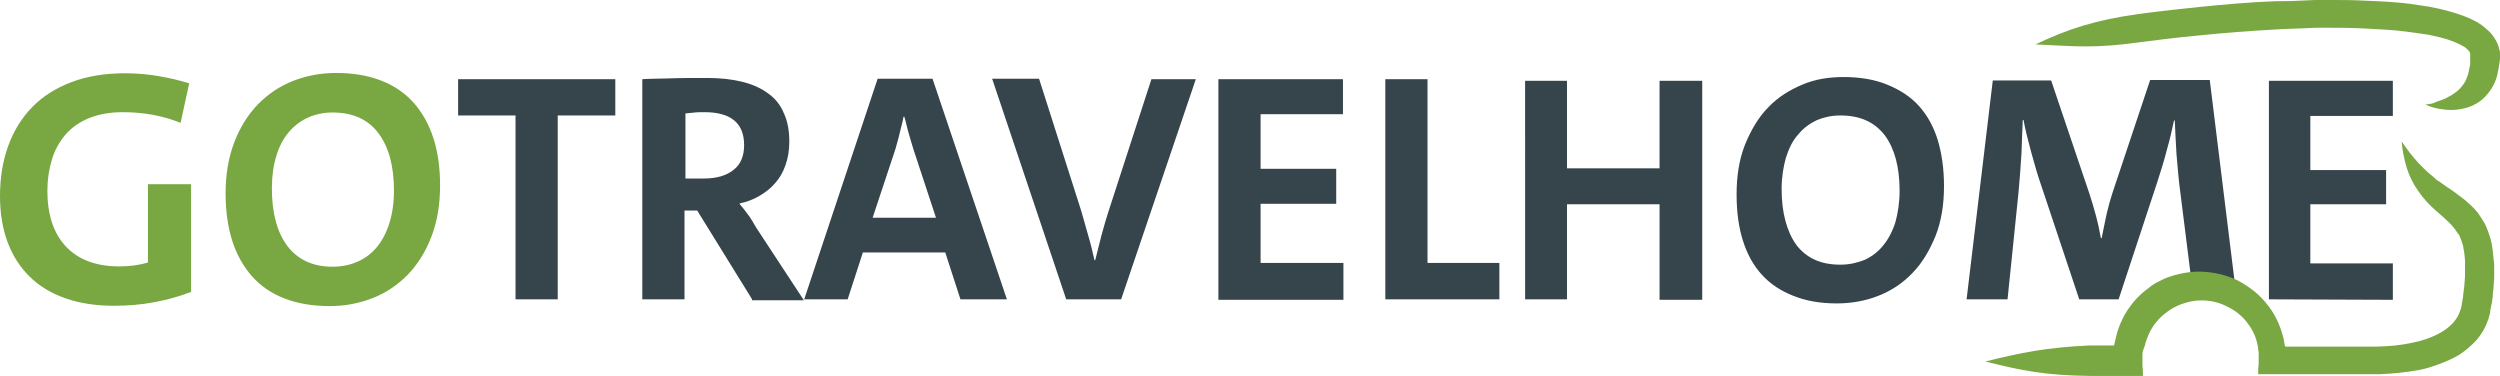
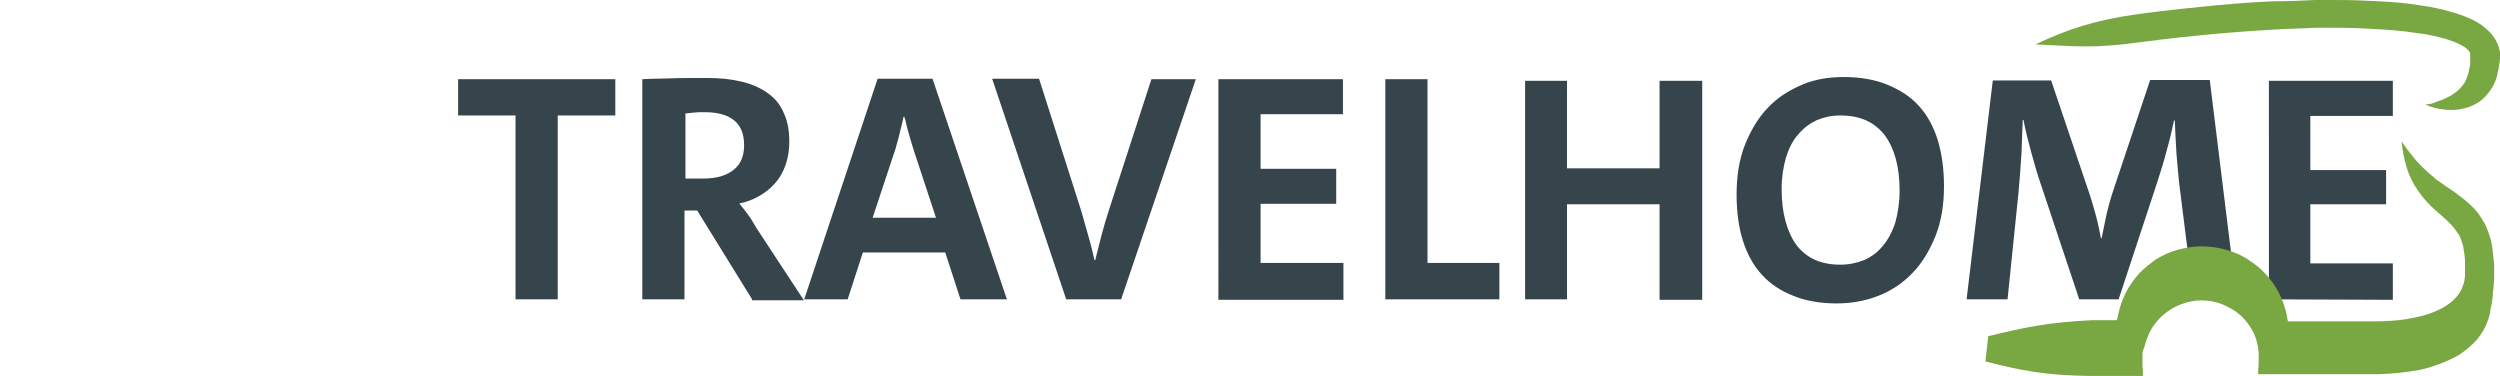
<svg xmlns="http://www.w3.org/2000/svg" xml:space="preserve" id="svg12" width="1593.5" height="239.6" x="0" y="0" version="1.1">
  <style id="style2">.st1{fill:#79a741}</style>
  <g id="g6" style="enable-background:new" transform="translate(-198.8 -621.8)">
-     <path id="path4" d="M320.7 807.8c-7.1 2.8-14.9 5-23.4 6.6-8.5 1.6-17.1 2.3-25.8 2.3-11.7 0-22-1.6-31.1-4.8-9.1-3.2-16.7-7.8-22.9-14-6.2-6.1-10.8-13.5-14-22.1-3.1-8.6-4.7-18.2-4.7-28.9 0-11.7 1.7-22.3 5.2-32s8.6-17.9 15.3-24.8c6.7-6.9 15.1-12.2 25.2-16 10-3.8 21.4-5.6 34.2-5.6 7.1 0 14.1.6 21.1 1.8 7 1.2 13.5 2.7 19.6 4.6l-5.5 25.2c-11.1-4.5-23.3-6.8-36.8-6.8-8.2 0-15.4 1.3-21.6 3.8-6.2 2.6-11.2 6.1-15.1 10.7-3.9 4.6-6.8 9.9-8.6 16-1.8 6-2.8 12.5-2.8 19.5 0 15.3 3.9 27.2 11.8 35.6 7.9 8.4 19.2 12.7 34 12.7 6.7 0 12.8-.8 18.3-2.5v-49.9h27.5v68.6zM479.3 740c0 12.1-1.8 23-5.5 32.6-3.7 9.7-8.8 17.8-15.2 24.4-6.5 6.6-14 11.6-22.5 14.9-8.5 3.3-17.6 5-27.3 5-10.7 0-20.1-1.6-28.5-4.8-8.4-3.2-15.2-7.9-20.8-14.1-5.5-6.2-9.7-13.7-12.6-22.5-2.8-8.8-4.3-18.9-4.3-30.3 0-12.1 1.8-22.9 5.5-32.6 3.7-9.7 8.8-17.8 15.2-24.4 6.5-6.6 14-11.6 22.5-14.9 8.5-3.3 17.6-5 27.3-5 10.7 0 20.1 1.6 28.5 4.8 8.3 3.2 15.2 7.9 20.8 14.1 5.5 6.2 9.7 13.7 12.6 22.5 2.9 8.9 4.3 19 4.3 30.3zm-29.4 3.2c0-15.6-3.3-27.7-9.9-36.5-6.6-8.8-16.3-13.2-29.2-13.2-5.7 0-10.9 1.1-15.6 3.2-4.7 2.1-8.8 5.2-12.3 9.3-3.5 4.1-6.2 9.2-8 15.3-1.9 6.1-2.8 12.9-2.8 20.6 0 7.8.8 14.8 2.5 20.9 1.6 6.2 4.1 11.4 7.3 15.7 3.2 4.3 7.3 7.6 12.1 9.9 4.9 2.3 10.5 3.4 16.9 3.4 5.7 0 11-1.1 15.8-3.2 4.8-2.1 8.9-5.2 12.3-9.3 3.4-4.1 6.1-9.2 8-15.3 1.9-6 2.9-13 2.9-20.8z" class="st1" />
-   </g>
+     </g>
  <path id="path8" d="M355.5 73.6v117.2h-26.9V73.6H292V50.5h100.2v23.1zm123.9 117.2-35-56.6h-8.1v56.6h-26.9V50.5c3.2-.3 8.6-.3 16.2-.5 7.5-.3 15.9-.3 25.3-.3 8.1 0 15.6.8 22.1 2.4 6.5 1.6 11.9 4 16.4 7.3 4.6 3.2 8.1 7.5 10.2 12.7 2.4 5.1 3.5 11 3.5 18.3 0 5.4-.8 10.2-2.4 14.8-1.6 4.6-3.8 8.4-6.7 11.6-2.7 3.2-6.2 5.9-10 8.1-3.8 2.2-7.8 3.8-12.7 4.8.8 1.3 2.7 3.2 4.8 6.2 2.2 2.7 4 5.9 5.9 9.2l30.4 46.3h-33.1zm-5.1-98.3c0-14-8.4-21-25.3-21-2.4 0-4.8 0-7 .3s-4 .3-5.1.5v41.5h11.5c8.4 0 14.8-1.9 19.4-5.7 4.4-3.5 6.5-8.9 6.5-15.6m137.9 98.3-9.7-29.9H550l-9.7 29.9h-27.7l46.8-140.6h35l47.4 140.6zm-29.9-95.4c-1.1-3.8-2.2-7-3.2-10.8-1.1-3.5-1.6-7-2.7-10.2h-.5c-.5 3.2-1.6 6.7-2.4 10.2-.8 3.8-1.9 7-2.7 10.2l-14.6 44h40.4zm132.3 95.4h-35L632.4 50.2h29.9l26.9 84.3c1.6 5.4 3 10.8 4.6 16.2 1.6 5.4 2.7 10.2 3.8 15.1h.5c1.3-5.1 2.7-10.5 4-15.9 1.6-5.7 3-10.8 4.6-15.6l27.2-83.8h28.3zm62 0V50.5H856v22.3h-52.5v34.8h48.2v22.3h-48.2v37.7h52.8v23.5h-79.7zm106.4 0V50.5h26.9v117.1h45.8v23.2zm174.8 0v-60.6h-59v60.6h-26.7V51.5h26.7v55.8h59V51.5h27.2v139.6h-27.2zm181.3-72.2c0 11.6-1.6 22.1-5.4 31.8-3.8 9.2-8.4 17.2-14.8 23.7-6.2 6.5-13.5 11.3-21.8 14.5-8.1 3.2-17 4.8-26.4 4.8-10.2 0-19.7-1.6-27.5-4.8-7.8-3-14.8-7.5-20.2-13.5-5.4-5.9-9.4-13.2-12.1-21.8-2.7-8.6-4-18.3-4-29.4 0-11.6 1.6-22.1 5.4-31.8 3.8-9.2 8.4-17.2 14.8-23.7 6.2-6.5 13.5-11 21.8-14.5s17-4.8 26.4-4.8c10.2 0 19.7 1.6 27.5 4.8 7.8 3.2 14.8 7.5 20.2 13.5 5.4 5.9 9.4 13.2 12.1 21.8 2.6 8.7 4 18.4 4 29.4m-28.3 3c0-15.1-3.2-26.9-9.4-35.3-6.5-8.4-15.6-12.7-28.3-12.7-5.7 0-10.5 1.1-15.1 3-4.6 2.2-8.6 5.1-11.9 9.2-3.5 3.8-5.9 8.9-7.8 14.8-1.6 5.9-2.7 12.4-2.7 19.9 0 7.5.8 14.3 2.4 20.2 1.6 5.9 3.8 11 7 15.4 3 4 7 7.3 11.6 9.4 4.8 2.2 10.2 3.2 16.4 3.2 5.7 0 10.5-1.1 15.4-3 4.8-2.2 8.6-5.1 11.9-9.2 3.2-3.8 5.9-8.9 7.8-14.8 1.6-5.8 2.7-12.6 2.7-20.1m187.5 69.2-8.6-68.4c-1.1-7.8-1.6-15.6-2.4-24-.5-7.8-.8-15.4-1.1-21.6h-.5c-1.3 6.2-2.7 12.4-4.6 18.9-1.6 6.5-3.8 13.2-5.9 19.9l-24.8 75.2h-25.1l-24.2-72.5c-2.2-6.2-4.3-13.5-6.5-21.6-2.2-8.1-3.8-14.5-4.8-20.2h-.5c-.3 5.9-.5 13.2-.8 21-.5 8.1-1.1 16.4-1.9 25.1l-7 68.2h-26.1l16.7-139.5h37.2l24.5 72.5c1.3 4 2.7 8.6 4 13.5 1.3 4.8 2.4 10 3.2 14.5h.5c1.1-5.7 2.2-10.8 3.2-15.6 1.1-4.8 2.4-9.2 3.5-12.7l24.2-72.5h38l17.2 139.5h-27.5zm47.9 0V51.5h79v22.4h-52.6v34.5h48.3v21.8h-48.3v37.7h52.6v23.2z" style="fill:#35454b" />
-   <path id="path10" d="M1545.9 66.6c2.7 1.3 5.7 2.2 8.4 2.7s5.7.8 8.6.8c2.7 0 5.9-.5 8.9-1.3s5.9-2.2 8.6-4c2.7-1.9 5.1-4.6 7-7.3 1.9-2.7 3.5-6.2 4.3-9.4l.5-2.7c.3-.8.5-1.6.5-2.7.3-.8.3-1.6.5-2.7 0-.8.3-1.6.3-2.7V33l-.3-1.1c-.3-.5-.3-1.3-.5-1.9-.8-2.7-2.2-5.1-3.8-7.3-.5-.5-1.1-1.6-1.9-2.2-.5-.5-1.6-1.6-2.4-2.2-1.6-1.6-3.8-3-5.9-4.3-4.8-2.7-11-5.1-19.4-7.3-3-.8-6.7-1.6-10.8-2.4-3.8-.5-8.1-1.3-12.7-1.9-8.9-1.1-18.3-1.6-26.9-1.9-8.6-.5-16.7-.5-22.4-.5h-9.7s-3 0-7.8.3-11.6.5-19.1.5c-15.1.5-33.7 2.2-46.6 3.5-21.3 2.2-34.2 3.8-41.2 4.8-13.7 1.9-24.5 4.3-34.5 7.3s-19.1 6.7-30.2 11.9c11.9.5 21.8 1.3 32.1 1.3 10.2 0 21-.8 34.7-2.7 6.7-.8 19.7-2.7 40.4-4.6 12.9-1.3 31-2.7 45.8-3.5 7.3-.5 14-.5 18.9-.8 4.8-.3 7.8-.3 7.8-.3h9.1c5.7 0 13.2 0 21.6.5 8.4.5 17.5.8 25.6 1.9 4 .5 7.8 1.1 11.6 1.6s6.7 1.3 9.4 1.9c7 1.6 11.9 3.8 14.8 5.4 1.6.8 2.7 1.6 3.2 2.2l.8.8.5.5c.5.5.5 1.1.8 1.6v6.5c0 .5 0 1.3-.3 1.6 0 .5 0 1.1-.3 1.6-.3 2.2-.8 4-1.6 5.9-.5 1.6-1.6 3.5-2.7 4.8-2.2 3-5.7 5.7-10 7.8-2.2 1.1-4.6 1.9-7 2.7-1 .8-3.7 1.4-6.7 1.6m-280.4 163.8c23.2 5.9 38.8 8.9 66.5 9.2h33.9c0-1.9 0-3.8-.3-6.5v-7c0-.5 0-1.6.3-2.2l.3-1.1.3-.8.3-.8.3-.8c.5-2.7 1.6-5.1 2.7-7.8 1.3-2.7 2.7-5.1 4.8-7.5 1.9-2.4 4.3-4.6 7-6.5 5.1-3.8 11.6-6.2 18.3-7 6.7-.5 13.2.5 19.1 3.5 2.7 1.3 5.7 3 7.8 4.8 2.4 1.9 4.3 4 5.9 6.2 3.5 4.6 5.4 9.2 6.2 13.5.3 1.1.5 2.2.5 3v.8l.3.8v4.3c0 2.2 0 4.6-.3 6.5v3.5h77.5c7.8-.3 16.4-1.1 25.1-2.7 4.3-.8 8.6-2.2 12.9-3.8 4.3-1.6 8.6-3.5 12.7-5.9 4-2.7 7.8-5.9 11-9.4 3.2-3.8 5.9-8.4 7.3-12.9.3-.5.5-1.1.5-1.6s.5-1.1.5-1.6c.3-1.1.5-2.4.5-3.5l.3-.8v-.5l.3-1.3c.3-.8.3-1.9.5-2.7.3-1.6.5-3.8.5-5.4.3-1.6.5-3.5.5-5.1 0-1.6.3-2.7.3-4v-7.6c0-1.3 0-2.4-.3-3.8-.5-4.8-.8-9.2-1.9-13.2-1.1-3.8-2.4-7.3-3.8-10.2-1.6-2.7-3-4.8-4.3-6.7-2.7-3.5-5.7-5.9-8.1-8.1-2.7-2.2-5.1-3.8-7.5-5.7-1.1-.8-2.4-1.6-3.5-2.4-1.1-.5-2.2-1.6-3.2-2.2l-1.6-1.1c-.5-.5-.8-.5-1.6-1.1-1.1-.5-1.9-1.6-2.7-2.2-7.3-5.9-13.7-12.7-20.5-22.9.5 5.9 1.6 11.3 3.2 16.7 1.6 5.1 4 10.2 7.3 14.8 3.2 4.8 7.3 9.2 11.6 12.9 4.3 3.8 8.9 7.5 11.9 11.6.8 1.1 1.6 2.4 2.7 3.8.8 1.6 1.6 3.8 2.4 6.5.5 2.7 1.1 5.9 1.3 9.7v10.3c0 1.1-.3 2.4-.3 3.8 0 1.6-.3 3-.5 4.8-.3 1.6-.3 3.2-.5 4.8-.3.8-.3 1.6-.5 2.7l-.3 1.3v1c-.3.5-.3 1.3-.5 1.9l-.3.8-.3.8c-.8 2.7-2.2 4.8-4 7-1.9 2.2-4 4-7 5.9-5.7 3.5-12.4 5.9-19.7 7.3-7 1.6-14.5 2.2-21.6 2.4h-59.1l-.3-.8c-.3-1.6-.5-3-.8-4.6-1.6-6.2-4.3-13.5-9.4-20.2-2.7-3.5-5.4-6.5-8.9-9.4-3.5-2.7-7.3-5.4-11.6-7.5-8.6-4-18.9-5.9-28.6-5.1-4.8.5-10 1.6-14.5 3.2-2.4.8-4.6 1.9-6.7 3-2.2 1.1-4.3 2.4-5.9 3.8-3.8 2.7-7.3 5.9-10.2 9.4-2.7 3.5-5.4 7.3-7 11-1.9 3.8-3.2 7.8-4 11.3l-.3 1.3-.3 1.3-.3 1.3-.3 1.3h-15.9c-27.3 1.3-43 4.5-66.1 10.2" class="st1" />
+   <path id="path10" d="M1545.9 66.6c2.7 1.3 5.7 2.2 8.4 2.7s5.7.8 8.6.8c2.7 0 5.9-.5 8.9-1.3s5.9-2.2 8.6-4c2.7-1.9 5.1-4.6 7-7.3 1.9-2.7 3.5-6.2 4.3-9.4l.5-2.7c.3-.8.5-1.6.5-2.7.3-.8.3-1.6.5-2.7 0-.8.3-1.6.3-2.7V33l-.3-1.1c-.3-.5-.3-1.3-.5-1.9-.8-2.7-2.2-5.1-3.8-7.3-.5-.5-1.1-1.6-1.9-2.2-.5-.5-1.6-1.6-2.4-2.2-1.6-1.6-3.8-3-5.9-4.3-4.8-2.7-11-5.1-19.4-7.3-3-.8-6.7-1.6-10.8-2.4-3.8-.5-8.1-1.3-12.7-1.9-8.9-1.1-18.3-1.6-26.9-1.9-8.6-.5-16.7-.5-22.4-.5h-9.7s-3 0-7.8.3-11.6.5-19.1.5c-15.1.5-33.7 2.2-46.6 3.5-21.3 2.2-34.2 3.8-41.2 4.8-13.7 1.9-24.5 4.3-34.5 7.3s-19.1 6.7-30.2 11.9c11.9.5 21.8 1.3 32.1 1.3 10.2 0 21-.8 34.7-2.7 6.7-.8 19.7-2.7 40.4-4.6 12.9-1.3 31-2.7 45.8-3.5 7.3-.5 14-.5 18.9-.8 4.8-.3 7.8-.3 7.8-.3h9.1c5.7 0 13.2 0 21.6.5 8.4.5 17.5.8 25.6 1.9 4 .5 7.8 1.1 11.6 1.6s6.7 1.3 9.4 1.9c7 1.6 11.9 3.8 14.8 5.4 1.6.8 2.7 1.6 3.2 2.2l.8.8.5.5c.5.5.5 1.1.8 1.6v6.5c0 .5 0 1.3-.3 1.6 0 .5 0 1.1-.3 1.6-.3 2.2-.8 4-1.6 5.9-.5 1.6-1.6 3.5-2.7 4.8-2.2 3-5.7 5.7-10 7.8-2.2 1.1-4.6 1.9-7 2.7-1 .8-3.7 1.4-6.7 1.6m-280.4 163.8c23.2 5.9 38.8 8.9 66.5 9.2h33.9c0-1.9 0-3.8-.3-6.5v-7c0-.5 0-1.6.3-2.2l.3-1.1.3-.8.3-.8.3-.8c.5-2.7 1.6-5.1 2.7-7.8 1.3-2.7 2.7-5.1 4.8-7.5 1.9-2.4 4.3-4.6 7-6.5 5.1-3.8 11.6-6.2 18.3-7 6.7-.5 13.2.5 19.1 3.5 2.7 1.3 5.7 3 7.8 4.8 2.4 1.9 4.3 4 5.9 6.2 3.5 4.6 5.4 9.2 6.2 13.5.3 1.1.5 2.2.5 3v.8l.3.8v4.3c0 2.2 0 4.6-.3 6.5v3.5h77.5c7.8-.3 16.4-1.1 25.1-2.7 4.3-.8 8.6-2.2 12.9-3.8 4.3-1.6 8.6-3.5 12.7-5.9 4-2.7 7.8-5.9 11-9.4 3.2-3.8 5.9-8.4 7.3-12.9.3-.5.5-1.1.5-1.6s.5-1.1.5-1.6c.3-1.1.5-2.4.5-3.5l.3-.8v-.5l.3-1.3c.3-.8.3-1.9.5-2.7.3-1.6.5-3.8.5-5.4.3-1.6.5-3.5.5-5.1 0-1.6.3-2.7.3-4v-7.6c0-1.3 0-2.4-.3-3.8-.5-4.8-.8-9.2-1.9-13.2-1.1-3.8-2.4-7.3-3.8-10.2-1.6-2.7-3-4.8-4.3-6.7-2.7-3.5-5.7-5.9-8.1-8.1-2.7-2.2-5.1-3.8-7.5-5.7-1.1-.8-2.4-1.6-3.5-2.4-1.1-.5-2.2-1.6-3.2-2.2l-1.6-1.1c-.5-.5-.8-.5-1.6-1.1-1.1-.5-1.9-1.6-2.7-2.2-7.3-5.9-13.7-12.7-20.5-22.9.5 5.9 1.6 11.3 3.2 16.7 1.6 5.1 4 10.2 7.3 14.8 3.2 4.8 7.3 9.2 11.6 12.9 4.3 3.8 8.9 7.5 11.9 11.6.8 1.1 1.6 2.4 2.7 3.8.8 1.6 1.6 3.8 2.4 6.5.5 2.7 1.1 5.9 1.3 9.7v10.3l-.3 1.3v1c-.3.5-.3 1.3-.5 1.9l-.3.8-.3.8c-.8 2.7-2.2 4.8-4 7-1.9 2.2-4 4-7 5.9-5.7 3.5-12.4 5.9-19.7 7.3-7 1.6-14.5 2.2-21.6 2.4h-59.1l-.3-.8c-.3-1.6-.5-3-.8-4.6-1.6-6.2-4.3-13.5-9.4-20.2-2.7-3.5-5.4-6.5-8.9-9.4-3.5-2.7-7.3-5.4-11.6-7.5-8.6-4-18.9-5.9-28.6-5.1-4.8.5-10 1.6-14.5 3.2-2.4.8-4.6 1.9-6.7 3-2.2 1.1-4.3 2.4-5.9 3.8-3.8 2.7-7.3 5.9-10.2 9.4-2.7 3.5-5.4 7.3-7 11-1.9 3.8-3.2 7.8-4 11.3l-.3 1.3-.3 1.3-.3 1.3-.3 1.3h-15.9c-27.3 1.3-43 4.5-66.1 10.2" class="st1" />
</svg>